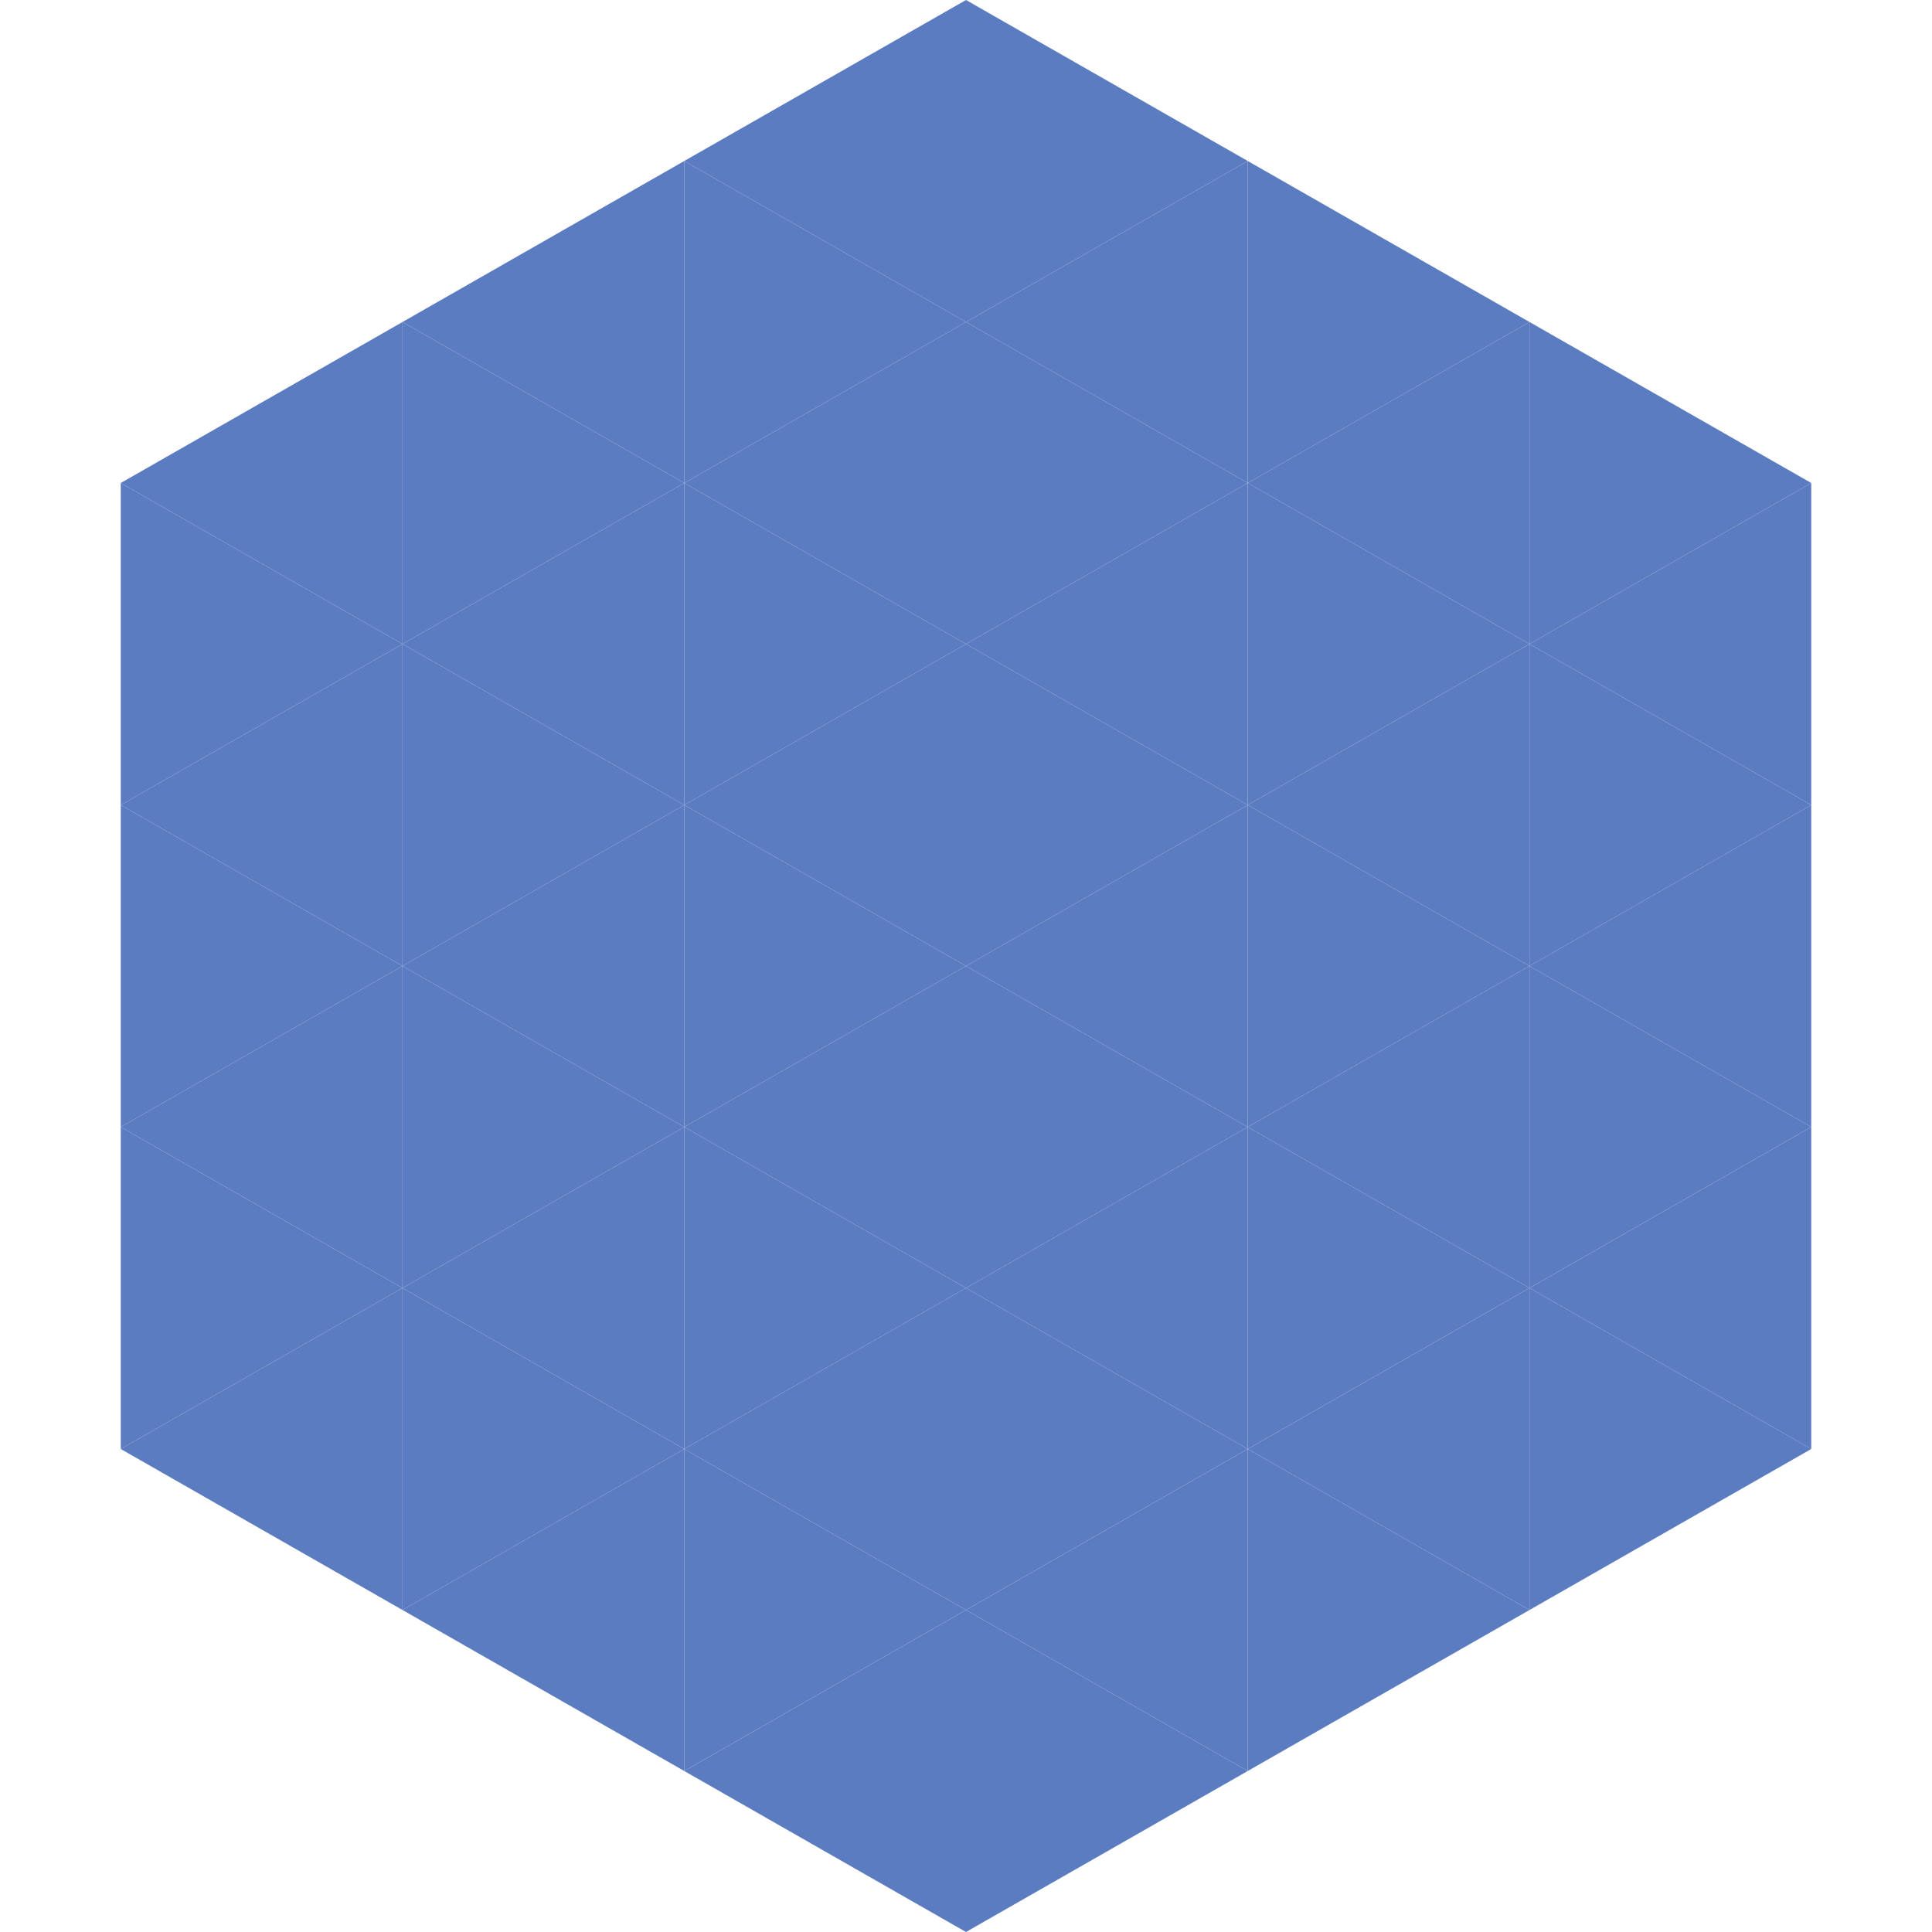
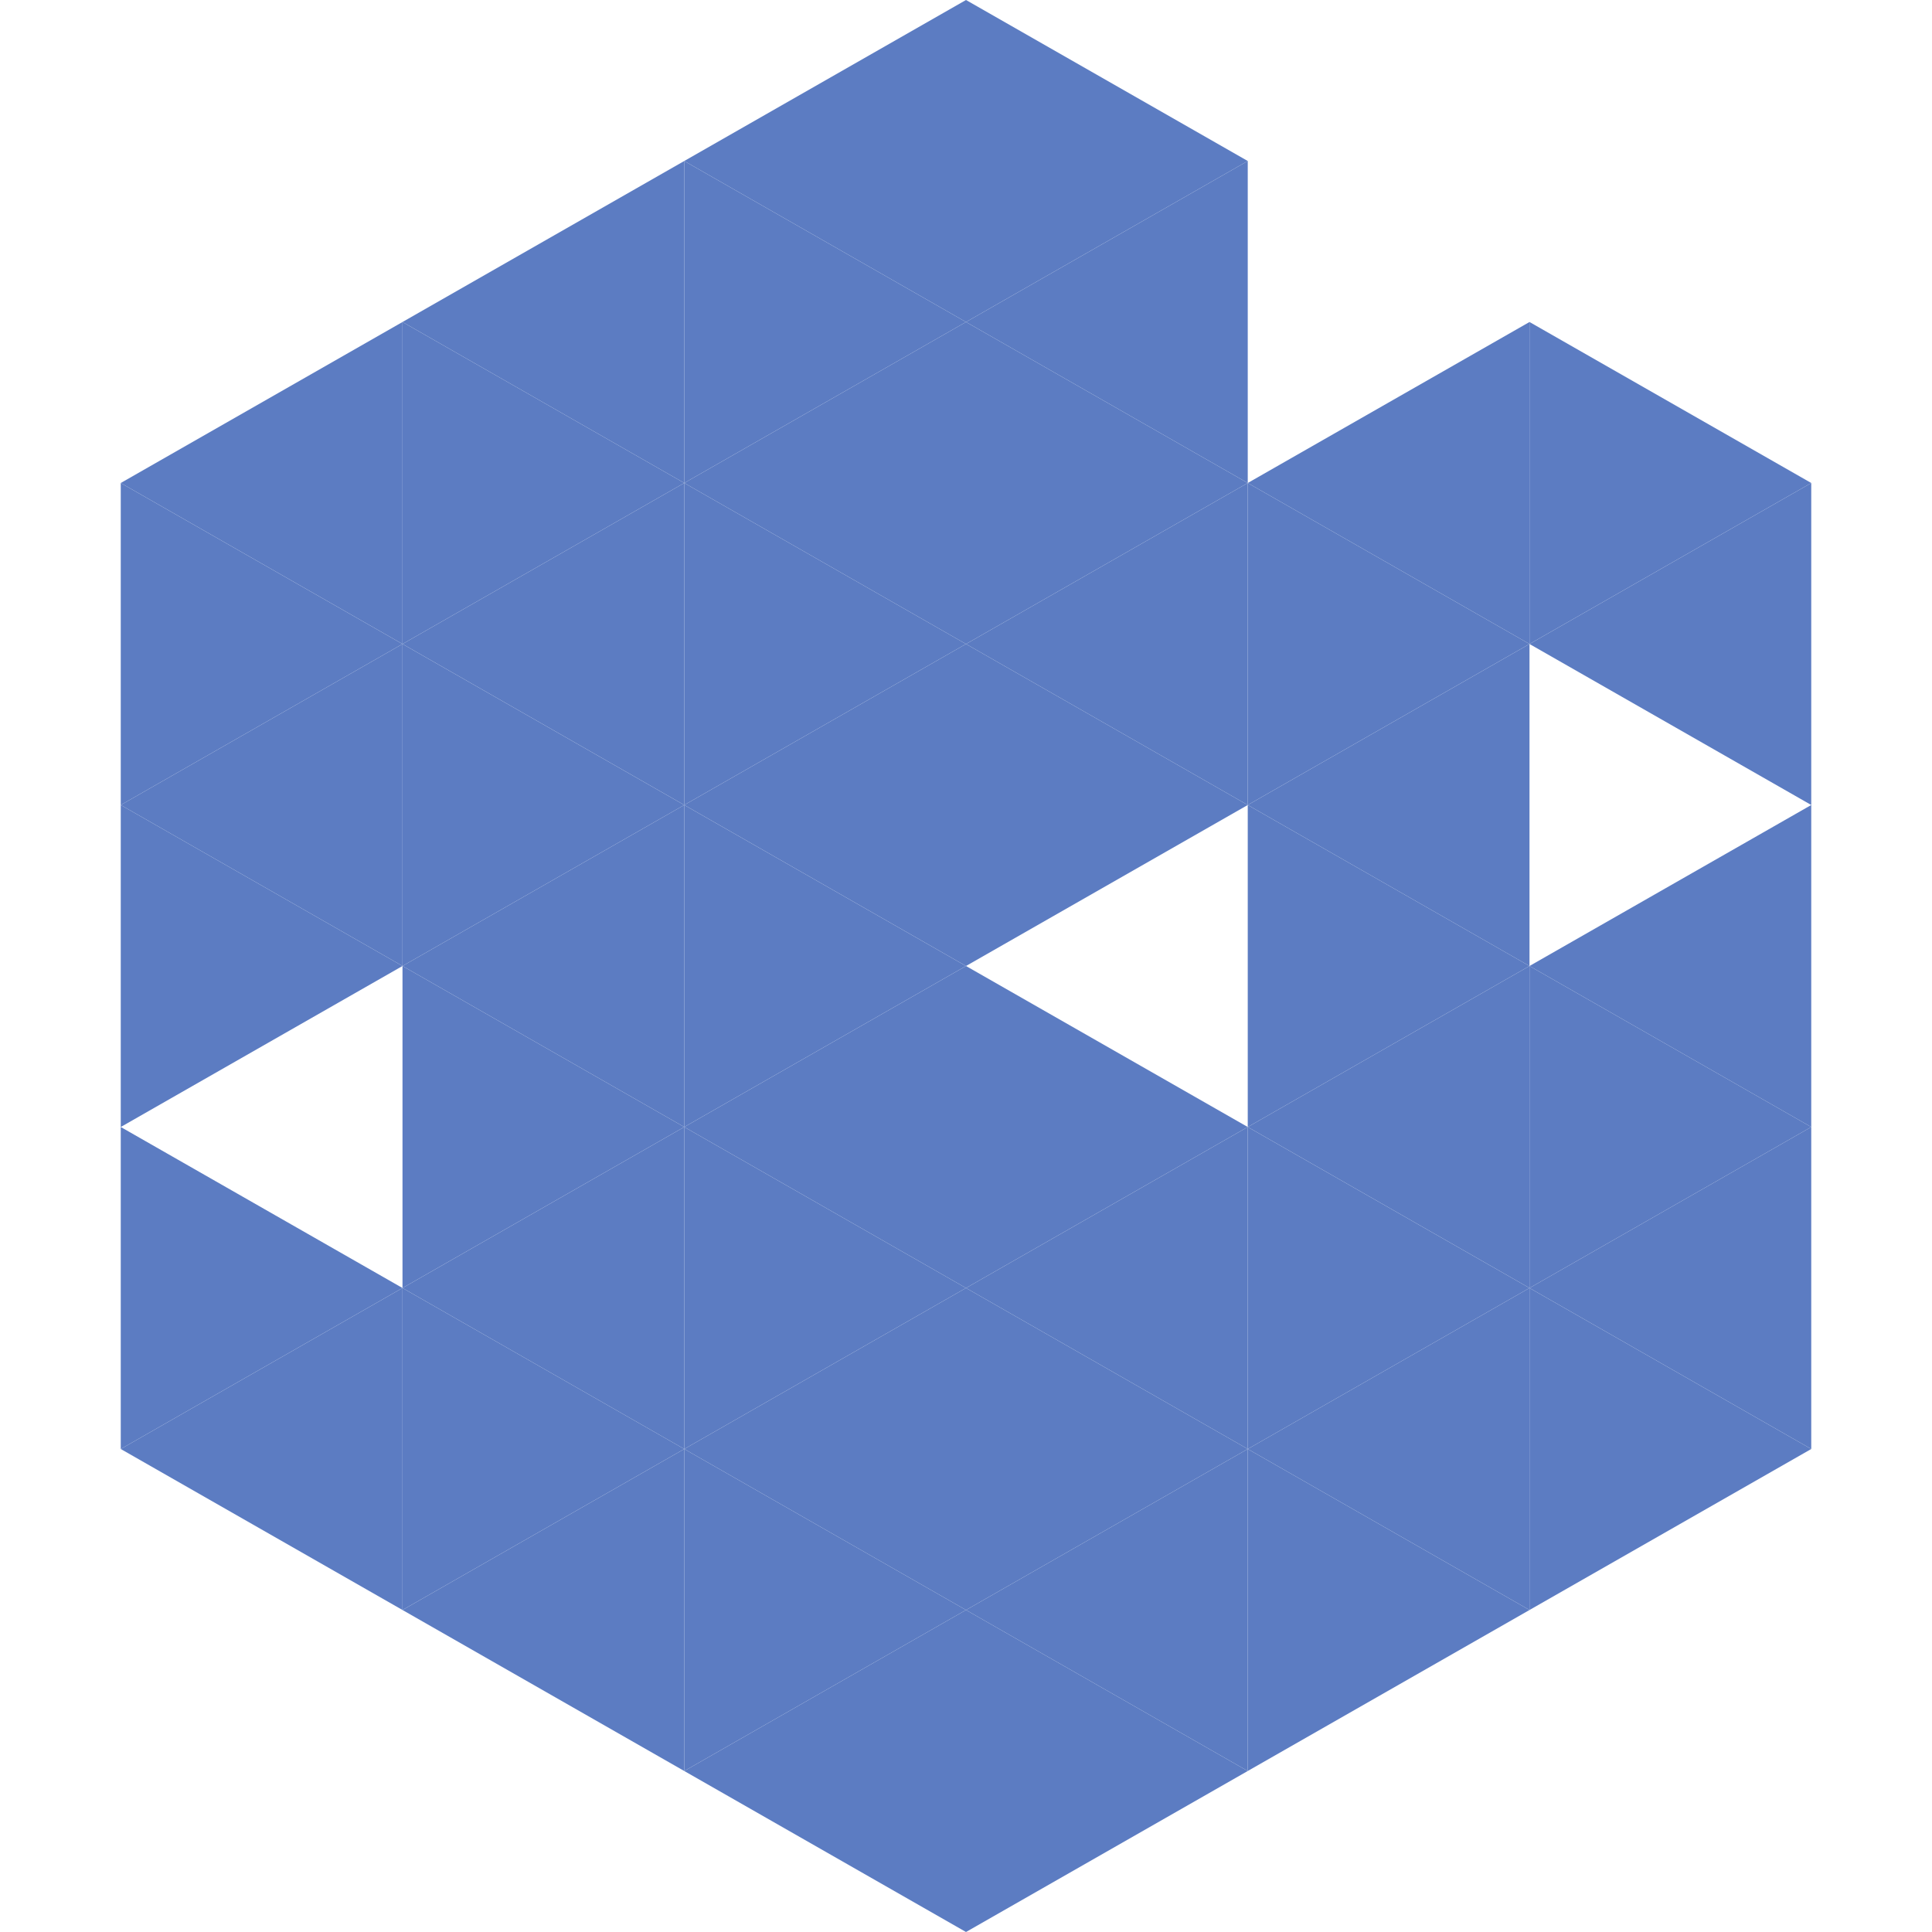
<svg xmlns="http://www.w3.org/2000/svg" width="240" height="240">
  <polygon points="50,40 15,60 50,80" style="fill:rgb(92,124,194)" />
  <polygon points="190,40 225,60 190,80" style="fill:rgb(92,124,194)" />
  <polygon points="15,60 50,80 15,100" style="fill:rgb(92,124,194)" />
  <polygon points="225,60 190,80 225,100" style="fill:rgb(92,124,194)" />
  <polygon points="50,80 15,100 50,120" style="fill:rgb(92,124,194)" />
-   <polygon points="190,80 225,100 190,120" style="fill:rgb(92,124,194)" />
  <polygon points="15,100 50,120 15,140" style="fill:rgb(92,124,194)" />
  <polygon points="225,100 190,120 225,140" style="fill:rgb(92,124,194)" />
-   <polygon points="50,120 15,140 50,160" style="fill:rgb(92,124,194)" />
  <polygon points="190,120 225,140 190,160" style="fill:rgb(92,124,194)" />
  <polygon points="15,140 50,160 15,180" style="fill:rgb(92,124,194)" />
  <polygon points="225,140 190,160 225,180" style="fill:rgb(92,124,194)" />
  <polygon points="50,160 15,180 50,200" style="fill:rgb(92,124,194)" />
  <polygon points="190,160 225,180 190,200" style="fill:rgb(92,124,194)" />
  <polygon points="15,180 50,200 15,220" style="fill:rgb(255,255,255); fill-opacity:0" />
  <polygon points="225,180 190,200 225,220" style="fill:rgb(255,255,255); fill-opacity:0" />
  <polygon points="50,0 85,20 50,40" style="fill:rgb(255,255,255); fill-opacity:0" />
  <polygon points="190,0 155,20 190,40" style="fill:rgb(255,255,255); fill-opacity:0" />
  <polygon points="85,20 50,40 85,60" style="fill:rgb(92,124,194)" />
-   <polygon points="155,20 190,40 155,60" style="fill:rgb(92,124,194)" />
  <polygon points="50,40 85,60 50,80" style="fill:rgb(92,124,194)" />
  <polygon points="190,40 155,60 190,80" style="fill:rgb(92,124,194)" />
  <polygon points="85,60 50,80 85,100" style="fill:rgb(92,124,194)" />
  <polygon points="155,60 190,80 155,100" style="fill:rgb(92,124,194)" />
  <polygon points="50,80 85,100 50,120" style="fill:rgb(92,124,194)" />
  <polygon points="190,80 155,100 190,120" style="fill:rgb(92,124,194)" />
  <polygon points="85,100 50,120 85,140" style="fill:rgb(92,124,194)" />
  <polygon points="155,100 190,120 155,140" style="fill:rgb(92,124,194)" />
  <polygon points="50,120 85,140 50,160" style="fill:rgb(92,124,194)" />
  <polygon points="190,120 155,140 190,160" style="fill:rgb(92,124,194)" />
  <polygon points="85,140 50,160 85,180" style="fill:rgb(92,124,194)" />
  <polygon points="155,140 190,160 155,180" style="fill:rgb(92,124,194)" />
  <polygon points="50,160 85,180 50,200" style="fill:rgb(92,124,194)" />
  <polygon points="190,160 155,180 190,200" style="fill:rgb(92,124,194)" />
  <polygon points="85,180 50,200 85,220" style="fill:rgb(92,124,194)" />
  <polygon points="155,180 190,200 155,220" style="fill:rgb(92,124,194)" />
  <polygon points="120,0 85,20 120,40" style="fill:rgb(92,124,194)" />
  <polygon points="120,0 155,20 120,40" style="fill:rgb(92,124,194)" />
  <polygon points="85,20 120,40 85,60" style="fill:rgb(92,124,194)" />
  <polygon points="155,20 120,40 155,60" style="fill:rgb(92,124,194)" />
  <polygon points="120,40 85,60 120,80" style="fill:rgb(92,124,194)" />
  <polygon points="120,40 155,60 120,80" style="fill:rgb(92,124,194)" />
  <polygon points="85,60 120,80 85,100" style="fill:rgb(92,124,194)" />
  <polygon points="155,60 120,80 155,100" style="fill:rgb(92,124,194)" />
  <polygon points="120,80 85,100 120,120" style="fill:rgb(92,124,194)" />
  <polygon points="120,80 155,100 120,120" style="fill:rgb(92,124,194)" />
  <polygon points="85,100 120,120 85,140" style="fill:rgb(92,124,194)" />
-   <polygon points="155,100 120,120 155,140" style="fill:rgb(92,124,194)" />
  <polygon points="120,120 85,140 120,160" style="fill:rgb(92,124,194)" />
  <polygon points="120,120 155,140 120,160" style="fill:rgb(92,124,194)" />
  <polygon points="85,140 120,160 85,180" style="fill:rgb(92,124,194)" />
  <polygon points="155,140 120,160 155,180" style="fill:rgb(92,124,194)" />
  <polygon points="120,160 85,180 120,200" style="fill:rgb(92,124,194)" />
  <polygon points="120,160 155,180 120,200" style="fill:rgb(92,124,194)" />
  <polygon points="85,180 120,200 85,220" style="fill:rgb(92,124,194)" />
  <polygon points="155,180 120,200 155,220" style="fill:rgb(92,124,194)" />
  <polygon points="120,200 85,220 120,240" style="fill:rgb(92,124,194)" />
  <polygon points="120,200 155,220 120,240" style="fill:rgb(92,124,194)" />
  <polygon points="85,220 120,240 85,260" style="fill:rgb(255,255,255); fill-opacity:0" />
  <polygon points="155,220 120,240 155,260" style="fill:rgb(255,255,255); fill-opacity:0" />
</svg>